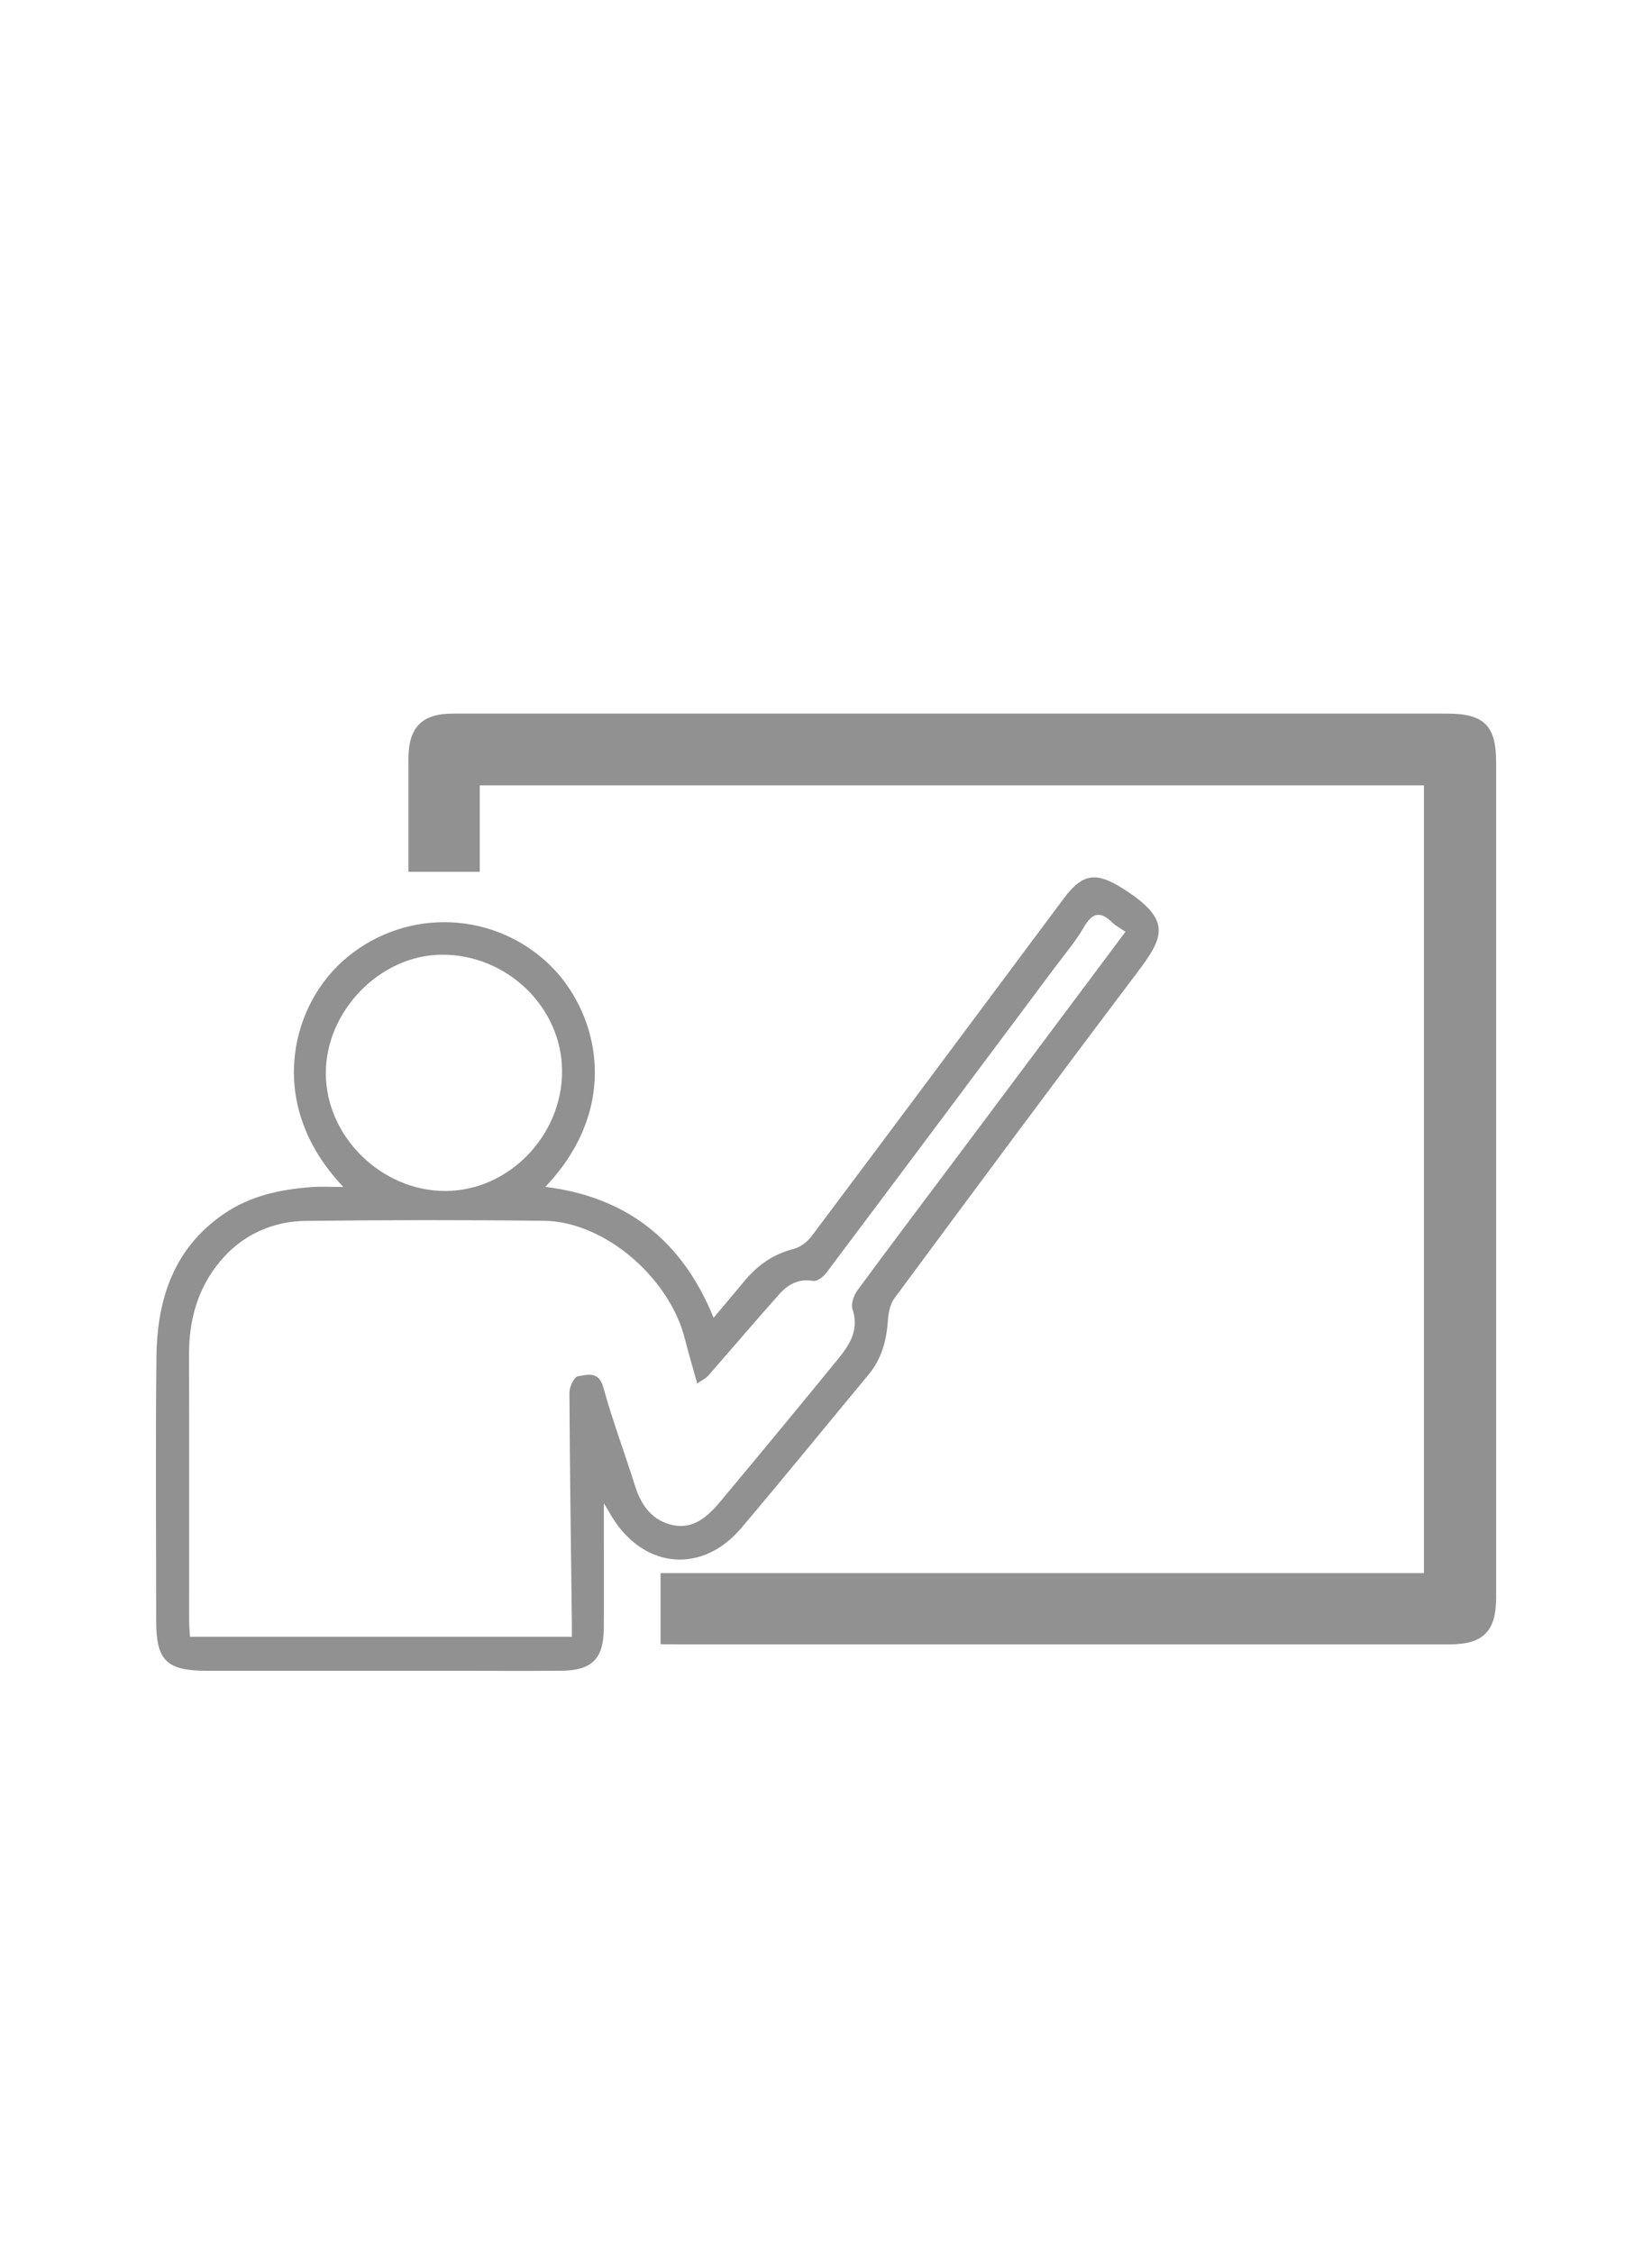
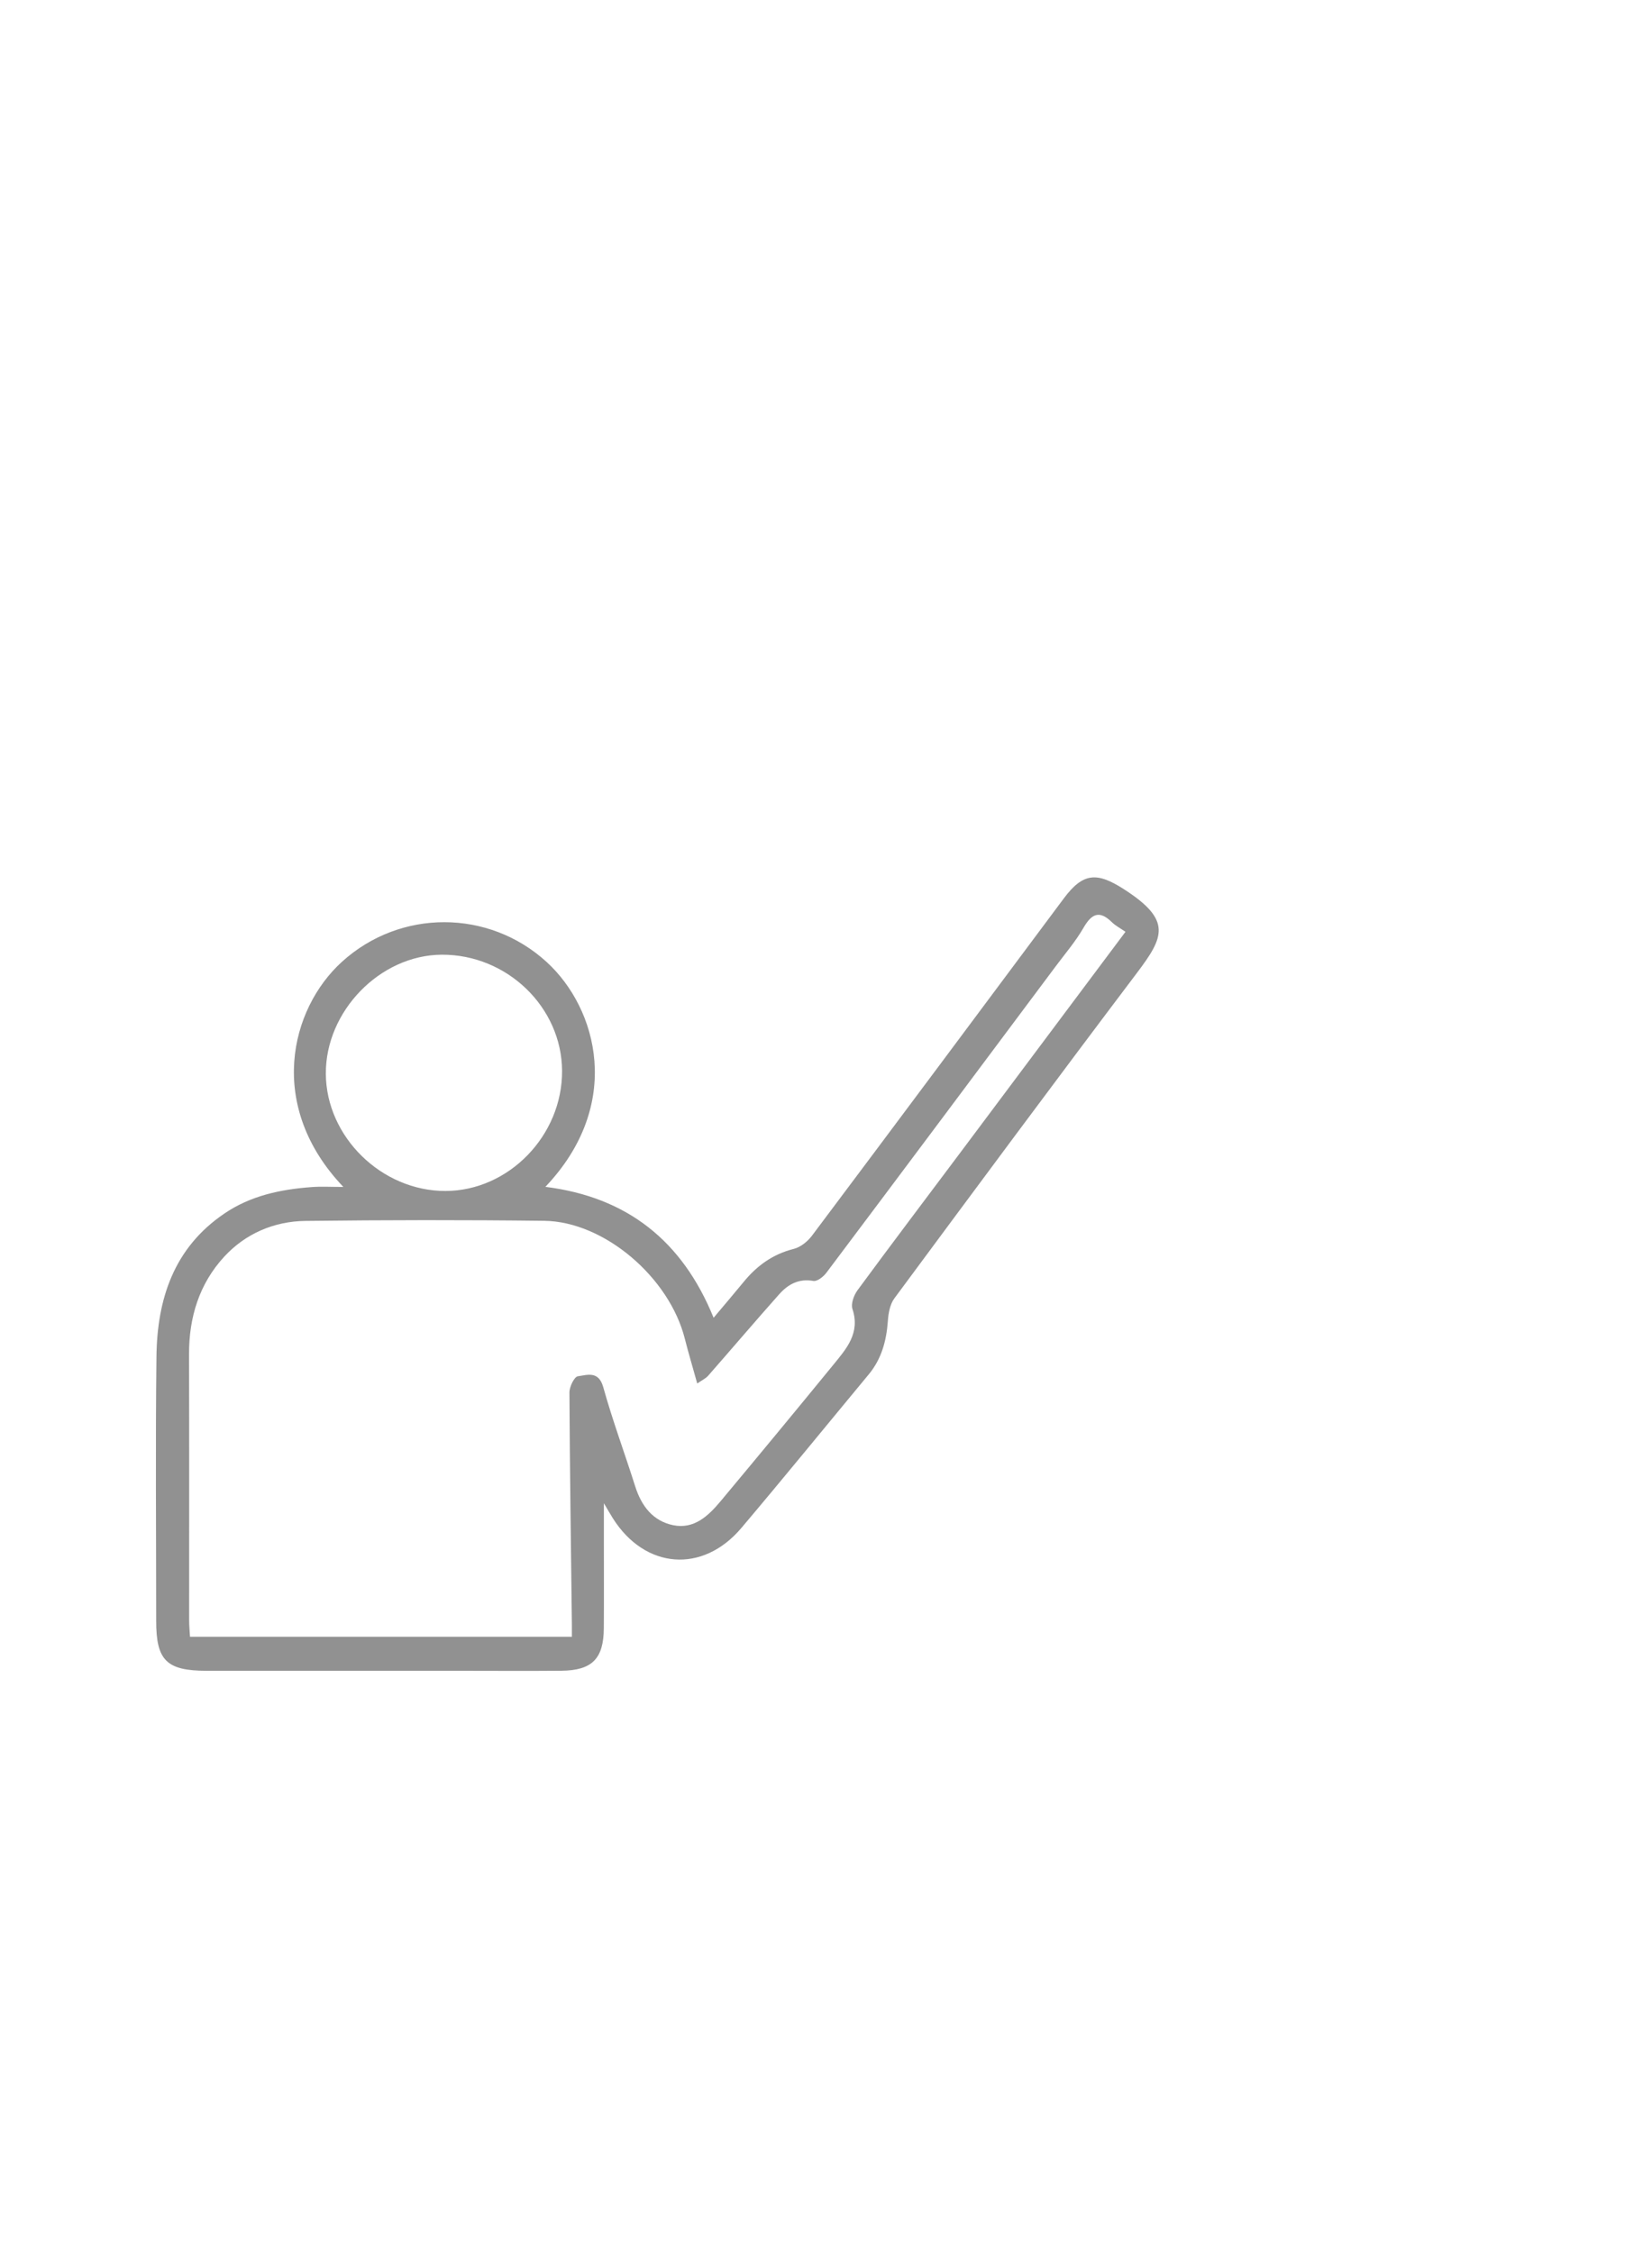
<svg xmlns="http://www.w3.org/2000/svg" version="1.1" id="Camada_1" x="0px" y="0px" viewBox="0 0 311.81 425.2" style="enable-background:new 0 0 311.81 425.2;" xml:space="preserve">
  <style type="text/css">
	.st0{fill:#919191;}
</style>
  <g>
-     <path class="st0" d="M124.68,310.3c0-4.63,0-8.87,0-13.42c48.09,0,96,0,144.08,0c0-49.71,0-99.11,0-148.67   c-59.39,0-118.66,0-178.21,0c0,5.44,0,10.76,0,16.32c-4.5,0-8.73,0-13.46,0c0-3.03,0-6.1,0-9.16c0-4.08-0.01-8.15,0-12.23   c0.02-5.88,2.56-8.47,8.37-8.47c15.56-0.01,31.11,0,46.67,0c46.99,0,93.99,0,140.98,0c7,0,9.28,2.25,9.28,9.16   c0,52.57,0,105.15,0,157.72c0,6.29-2.45,8.77-8.7,8.77c-48.5,0-96.99,0-145.49,0C127.14,310.3,126.08,310.3,124.68,310.3z" />
    <path class="st0" d="M64.81,224c-14.57-15.28-10.06-33.59-0.28-42.48c10.99-9.99,27.7-9.98,38.65,0.03   c9.61,8.79,14.51,26.91-0.24,42.43c15.44,1.93,25.86,10.21,31.75,24.71c1.97-2.35,3.84-4.53,5.66-6.75   c2.51-3.08,5.53-5.26,9.47-6.25c1.28-0.32,2.61-1.39,3.43-2.48c15.89-21.18,31.71-42.42,47.53-63.65   c3.63-4.87,6.24-5.04,11.34-1.76c9.11,5.85,7.61,9.01,2.45,15.84c-15.38,20.36-30.57,40.86-45.75,61.37   c-0.84,1.13-1.14,2.83-1.24,4.3c-0.27,3.73-1.19,7.16-3.63,10.09c-8.01,9.66-15.93,19.39-24.03,28.97   c-7.31,8.63-18.16,7.75-24.22-1.8c-0.45-0.72-0.87-1.45-1.72-2.88c0,2.77,0,4.8,0,6.84c0,5.58,0.03,11.16-0.01,16.73   c-0.03,5.76-2.21,7.98-7.98,8.04c-6.44,0.06-12.87,0.01-19.31,0.01c-15.88,0-31.75,0-47.63,0c-7.61,0-9.58-1.94-9.57-9.42   c0-16.63-0.15-33.25,0.05-49.88c0.13-10.86,3.27-20.52,12.83-27c4.95-3.36,10.58-4.55,16.41-4.98C60.56,223.89,62.37,224,64.81,224   z M212.43,175.85c-1.03-0.71-1.9-1.16-2.56-1.81c-2.33-2.29-3.81-1.64-5.35,1.03c-1.47,2.55-3.42,4.83-5.19,7.2   c-14.43,19.32-28.86,38.64-43.35,57.92c-0.56,0.75-1.74,1.68-2.46,1.55c-2.76-0.49-4.78,0.64-6.44,2.5   c-4.52,5.08-8.93,10.27-13.42,15.39c-0.47,0.53-1.17,0.85-2.06,1.46c-0.88-3.17-1.67-5.79-2.34-8.44   c-2.92-11.59-15.22-22.13-26.55-22.26c-15.02-0.18-30.04-0.16-45.06,0.02c-5.92,0.07-11.32,2.4-15.32,6.74   c-4.7,5.09-6.67,11.43-6.65,18.41c0.05,16.74,0.01,33.47,0.02,50.21c0,1.03,0.1,2.07,0.16,3.12c24.12,0,47.98,0,72.08,0   c0-0.94,0.01-1.67,0-2.4c-0.17-14.56-0.39-29.13-0.46-43.7c-0.01-1.07,0.91-2.97,1.59-3.06c1.75-0.24,3.91-1.09,4.79,2.05   c1.76,6.32,4.06,12.49,6.04,18.75c1.17,3.68,3.33,6.51,7.14,7.3c3.95,0.82,6.65-1.75,8.96-4.51c7.14-8.55,14.23-17.13,21.28-25.75   c2.47-3.02,5.12-5.99,3.62-10.53c-0.33-0.98,0.26-2.59,0.94-3.53c6.39-8.69,12.91-17.3,19.38-25.94   C191.56,203.76,201.89,189.95,212.43,175.85z M106.09,202.1c-0.06-12.03-10.4-22-22.72-21.93c-11.64,0.07-21.94,10.66-21.87,22.48   c0.07,11.89,10.53,22.13,22.58,22.11C96.01,224.74,106.15,214.3,106.09,202.1z" />
  </g>
</svg>